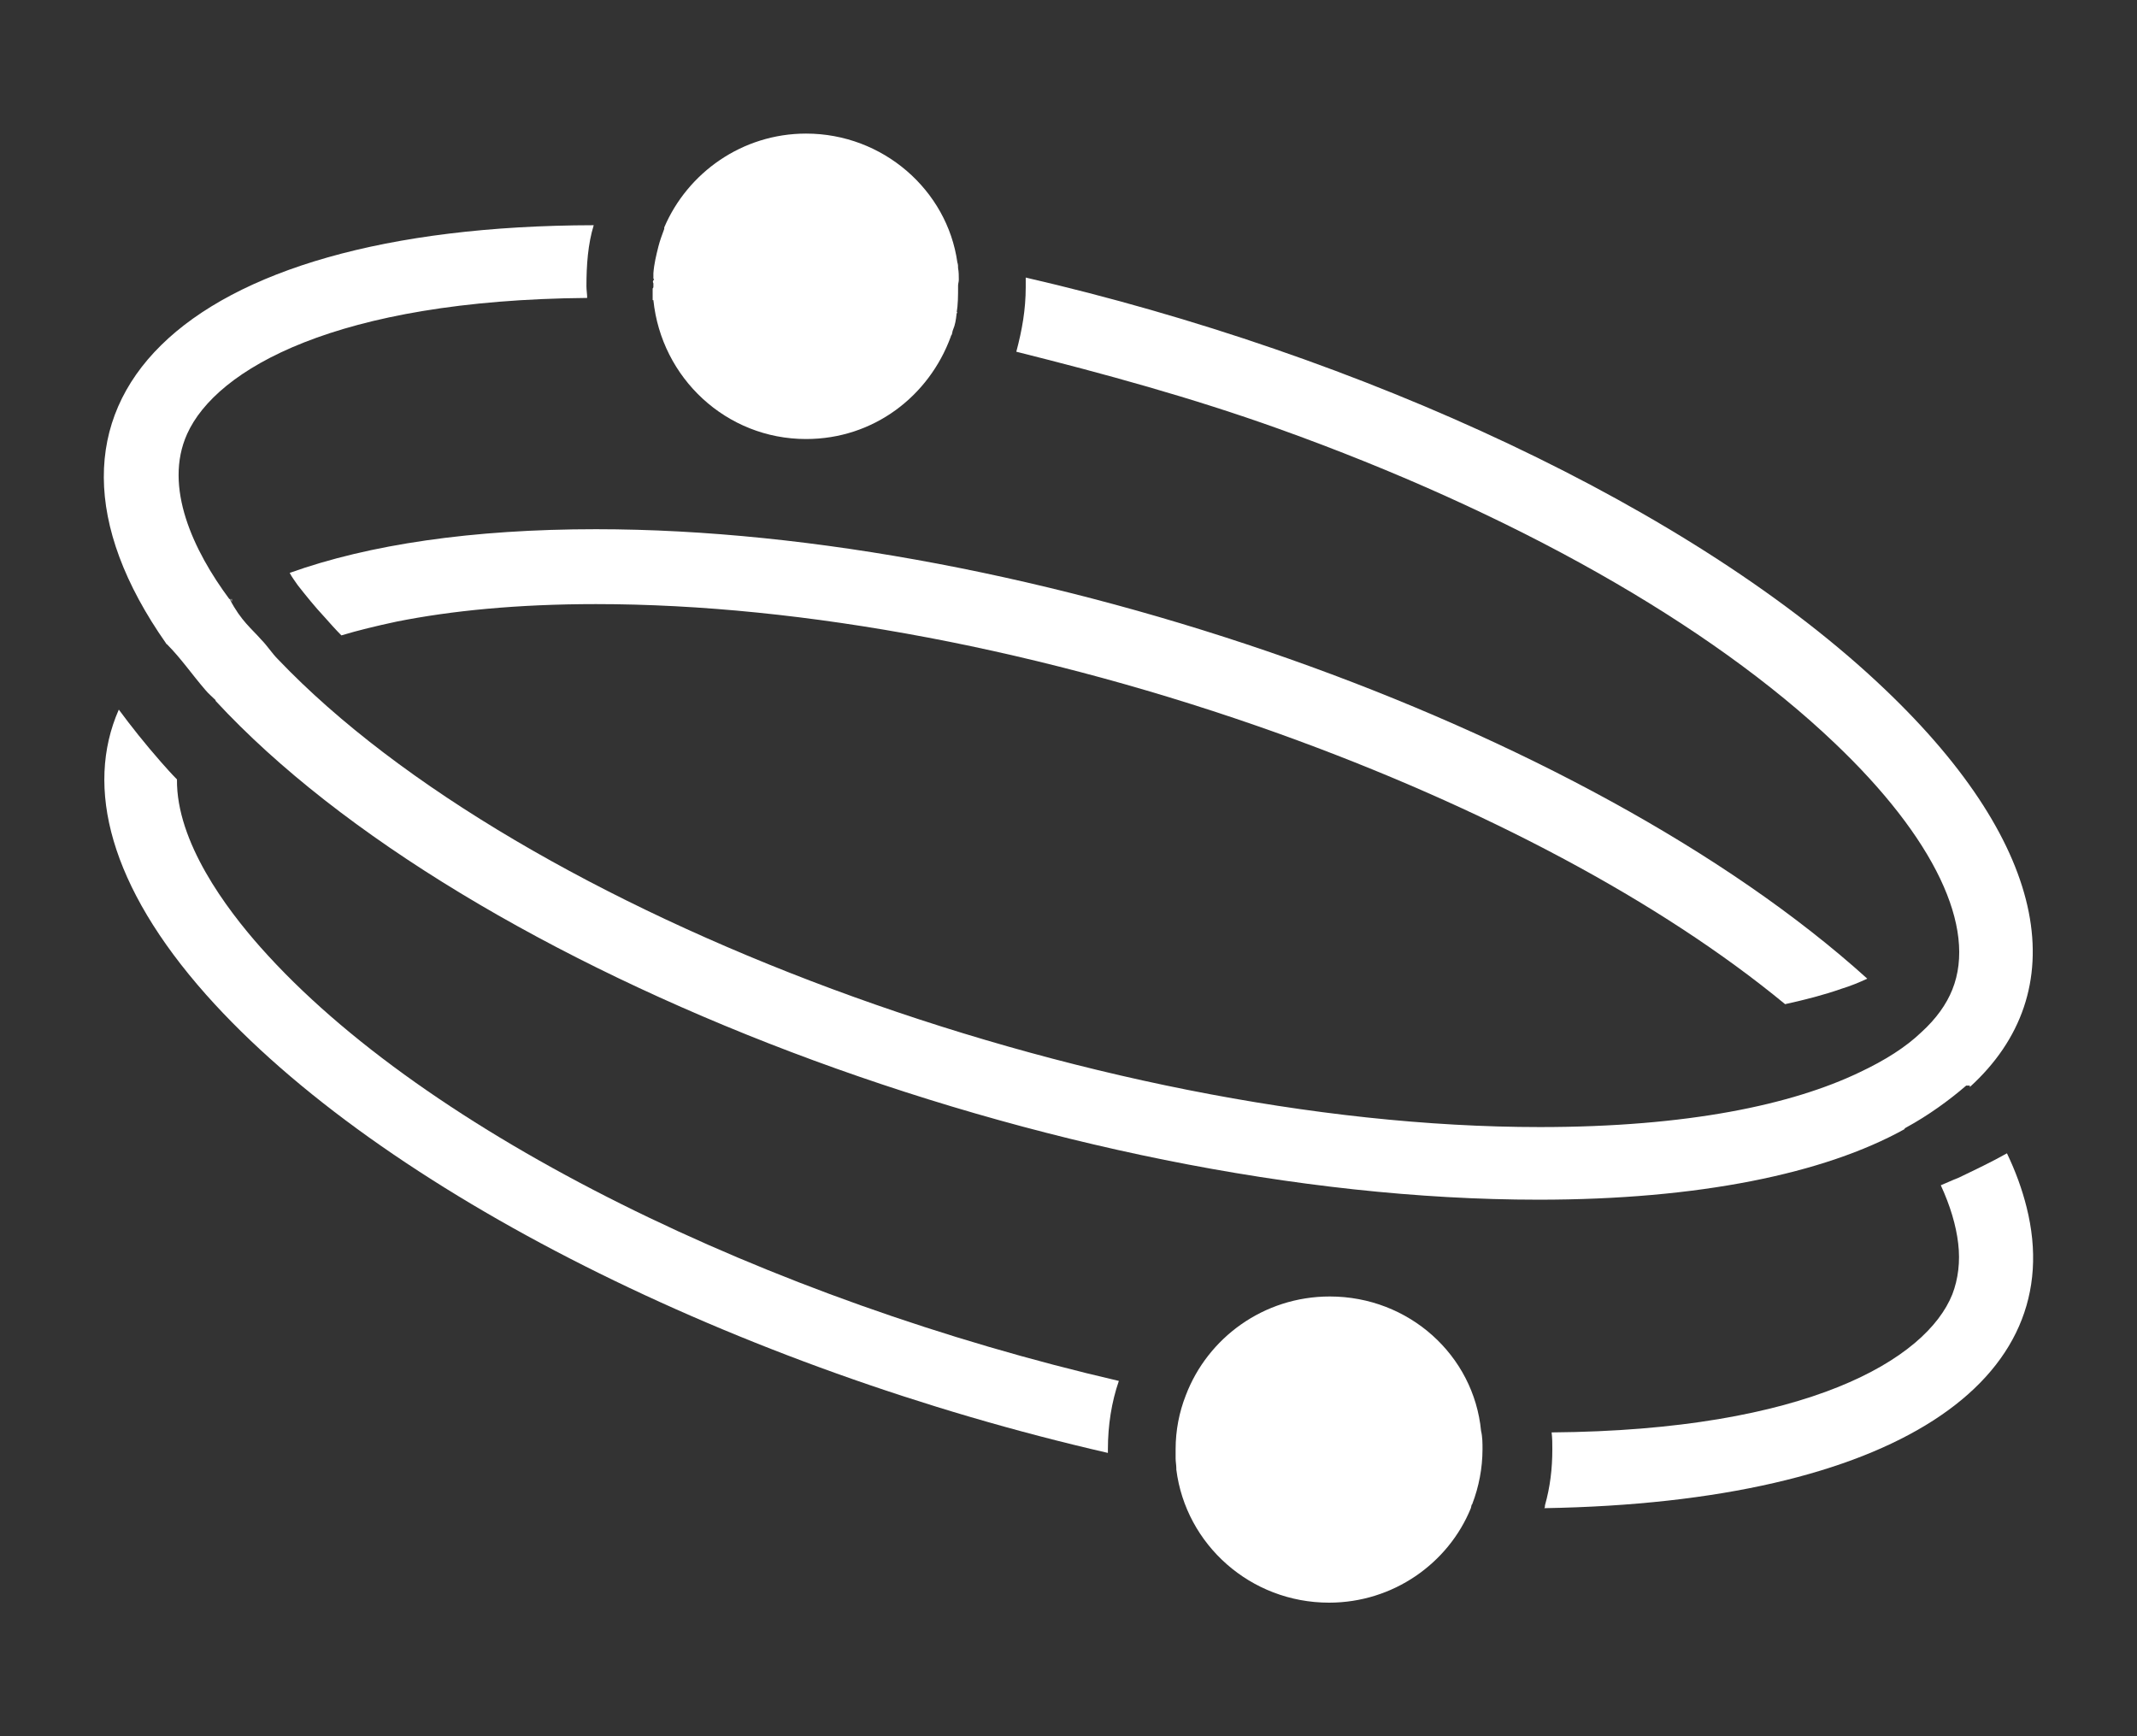
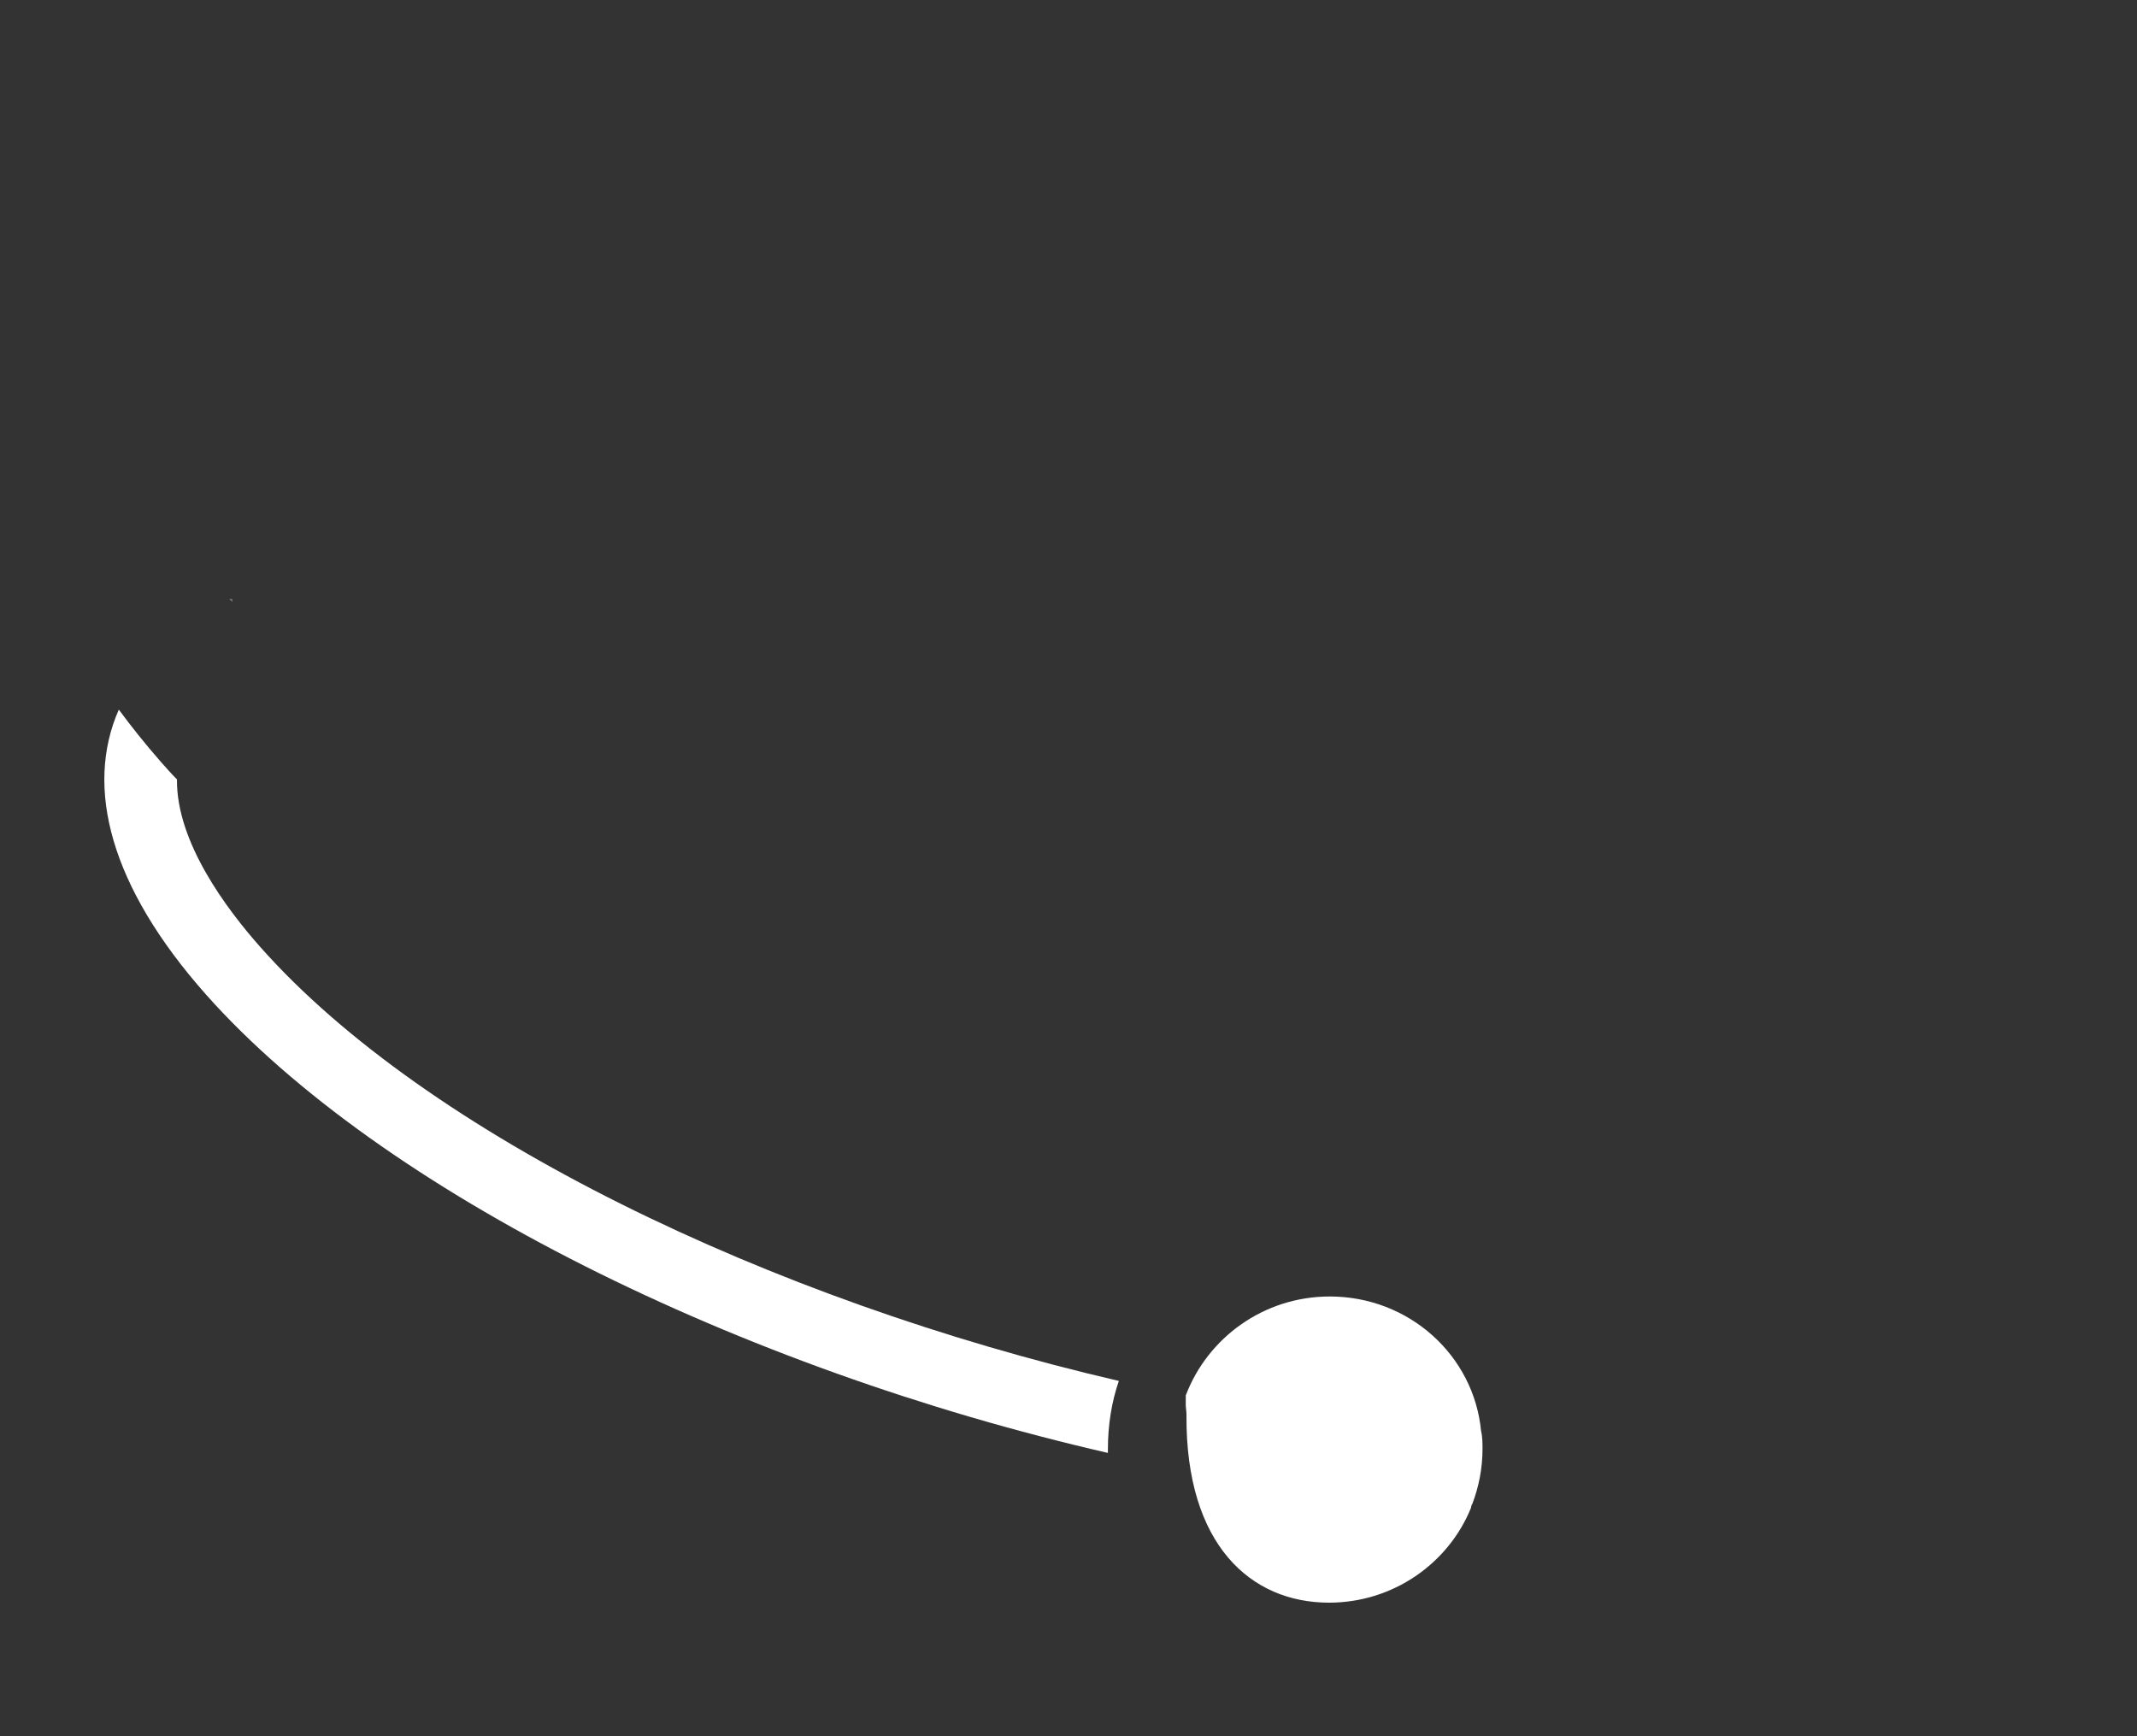
<svg xmlns="http://www.w3.org/2000/svg" version="1.1" id="图层_1" x="0px" y="0px" width="64px" height="52px" viewBox="0 0 64 52" enable-background="new 0 0 64 52" xml:space="preserve">
  <rect x="0" y="0" width="64" height="52" fill="#333333" stroke="none" />
  <rect x="9.167" y="1.949" fill="none" width="45.667" height="48.102" />
  <path fill="#7D7D7D" d="M6.935,17.94H6.87c0,0,0,0.022,0.02,0.022l0.066,0.065V17.94H6.935z" />
  <g>
-     <path fill="#FFFFFF" d="M39.825,38.83c-1.982,0-3.66,1.241-4.313,2.963c-0.196,0.5-0.304,1.044-0.304,1.612v0.281   c0,0.086,0.021,0.198,0.021,0.284v0.043C35.512,46.261,37.451,48,39.804,48c1.917,0,3.571-1.174,4.246-2.83l0.021-0.09   c0-0.019,0.023-0.019,0.023-0.04c0.194-0.504,0.305-1.069,0.305-1.635c0-0.176,0-0.37-0.043-0.547   C44.139,40.594,42.199,38.83,39.825,38.83" />
+     <path fill="#FFFFFF" d="M39.825,38.83c-1.982,0-3.66,1.241-4.313,2.963v0.281   c0,0.086,0.021,0.198,0.021,0.284v0.043C35.512,46.261,37.451,48,39.804,48c1.917,0,3.571-1.174,4.246-2.83l0.021-0.09   c0-0.019,0.023-0.019,0.023-0.04c0.194-0.504,0.305-1.069,0.305-1.635c0-0.176,0-0.37-0.043-0.547   C44.139,40.594,42.199,38.83,39.825,38.83" />
    <path fill="#FFFFFF" d="M7.805,28.374c-1.022-1.151-2.527-3.157-2.505-5.031c-0.173-0.174-0.326-0.349-0.479-0.521   c-0.479-0.546-0.892-1.067-1.263-1.569c-1.025,2.33-0.262,5.294,2.614,8.537c5.25,5.904,15.987,11.197,27.008,13.725v-0.111   c0-0.717,0.11-1.415,0.328-2.045C23.054,38.938,12.771,33.973,7.805,28.374" />
-     <path fill="#FFFFFF" d="M60.692,36.151c-0.13-0.522-0.326-1.066-0.587-1.609c-0.457,0.259-0.959,0.496-1.46,0.737   c-0.175,0.065-0.349,0.151-0.521,0.22c0.28,0.608,0.457,1.195,0.521,1.743c0.065,0.543,0,1.065-0.175,1.522   c-0.784,1.959-4.356,4.076-12.001,4.137c0.021,0.177,0.021,0.328,0.021,0.504c0,0.587-0.066,1.131-0.22,1.678   c0,0.021,0,0.065-0.02,0.087C56.771,44.993,61.999,41.335,60.692,36.151" />
-     <path fill="#FFFFFF" d="M8.917,17.527c0.24,0.305,0.501,0.632,0.806,0.959c0.153,0.173,0.328,0.37,0.501,0.544   c0.501-0.151,1.045-0.283,1.655-0.413c1.633-0.326,3.616-0.524,5.968-0.524c6.208,0,13.461,1.374,20.454,3.879   c6.12,2.199,11.436,5.031,15.16,8.103c0.61-0.134,1.176-0.281,1.678-0.458c0.283-0.086,0.544-0.194,0.783-0.306   C47.514,21.71,30.83,15.85,17.847,15.85c-3.703,0-6.796,0.457-9.171,1.308C8.741,17.287,8.829,17.396,8.917,17.527" />
-     <path fill="#FFFFFF" d="M57.033,33.821c0-0.024,0.045-0.047,0.045-0.047c0.675-0.367,1.307-0.828,1.806-1.26h0.109v0.043   c3.114-2.833,2.441-7.168-2.547-11.916c-5.709-5.444-15.707-10.02-25.727-12.328v0.283c0,0.676-0.108,1.284-0.282,1.938   c2.613,0.654,5.249,1.374,7.863,2.31c6.993,2.506,12.895,5.836,16.642,9.408c2.983,2.834,4.271,5.534,3.528,7.385   c-0.174,0.437-0.479,0.872-0.936,1.286c-0.457,0.436-1.067,0.828-1.853,1.198c-2.004,0.958-5.119,1.635-9.563,1.635   c-13.439,0-30.496-6.361-37.792-14.009c-0.175-0.173-0.326-0.413-0.501-0.588c-0.284-0.326-0.609-0.566-0.936-1.198   c0,0,0-0.021-0.022-0.021c-1.067-1.438-1.981-3.354-1.262-4.945c0.872-1.938,4.464-4.007,11.98-4.072   c0-0.108-0.022-0.239-0.022-0.348c0-0.632,0.044-1.265,0.218-1.83C5.322,6.768-0.037,12.127,4.974,19.27c0,0,0,0.021,0.022,0.021   c0.435,0.438,0.741,0.894,1.154,1.373c0.088,0.109,0.197,0.195,0.306,0.305v0.021c7.513,8.126,25.245,14.941,39.621,14.941   C50.869,35.932,54.637,35.15,57.033,33.821C57.033,33.843,57.033,33.843,57.033,33.821" />
-     <path fill="#FFFFFF" d="M19.568,8.487v0.109c0,0.022-0.022,0.044-0.022,0.044v0.349h0.022c0.239,2.33,2.179,4.16,4.573,4.16   c2.025,0,3.683-1.285,4.335-3.07c0-0.022,0-0.022,0.022-0.044c0.022-0.046,0.022-0.109,0.042-0.153   c0.066-0.151,0.089-0.305,0.108-0.479c0-0.021,0-0.043,0.022-0.065c0,0.022,0,0.045-0.022,0.045   c0.045-0.262,0.045-0.523,0.045-0.807V8.554c0-0.066,0.022-0.108,0.022-0.175c0-0.108,0-0.239-0.022-0.349   c0-0.063,0-0.108-0.022-0.175c-0.304-2.154-2.221-3.854-4.53-3.854c-1.916,0-3.551,1.176-4.248,2.81v0.044   c-0.063,0.173-0.13,0.349-0.173,0.521c-0.066,0.262-0.131,0.523-0.152,0.808v0.151c0,0.022,0.021,0.022,0.021,0.044   C19.546,8.401,19.546,8.445,19.568,8.487" />
  </g>
-   <rect x="3.109" y="4" fill="none" width="57.781" height="44" />
</svg>